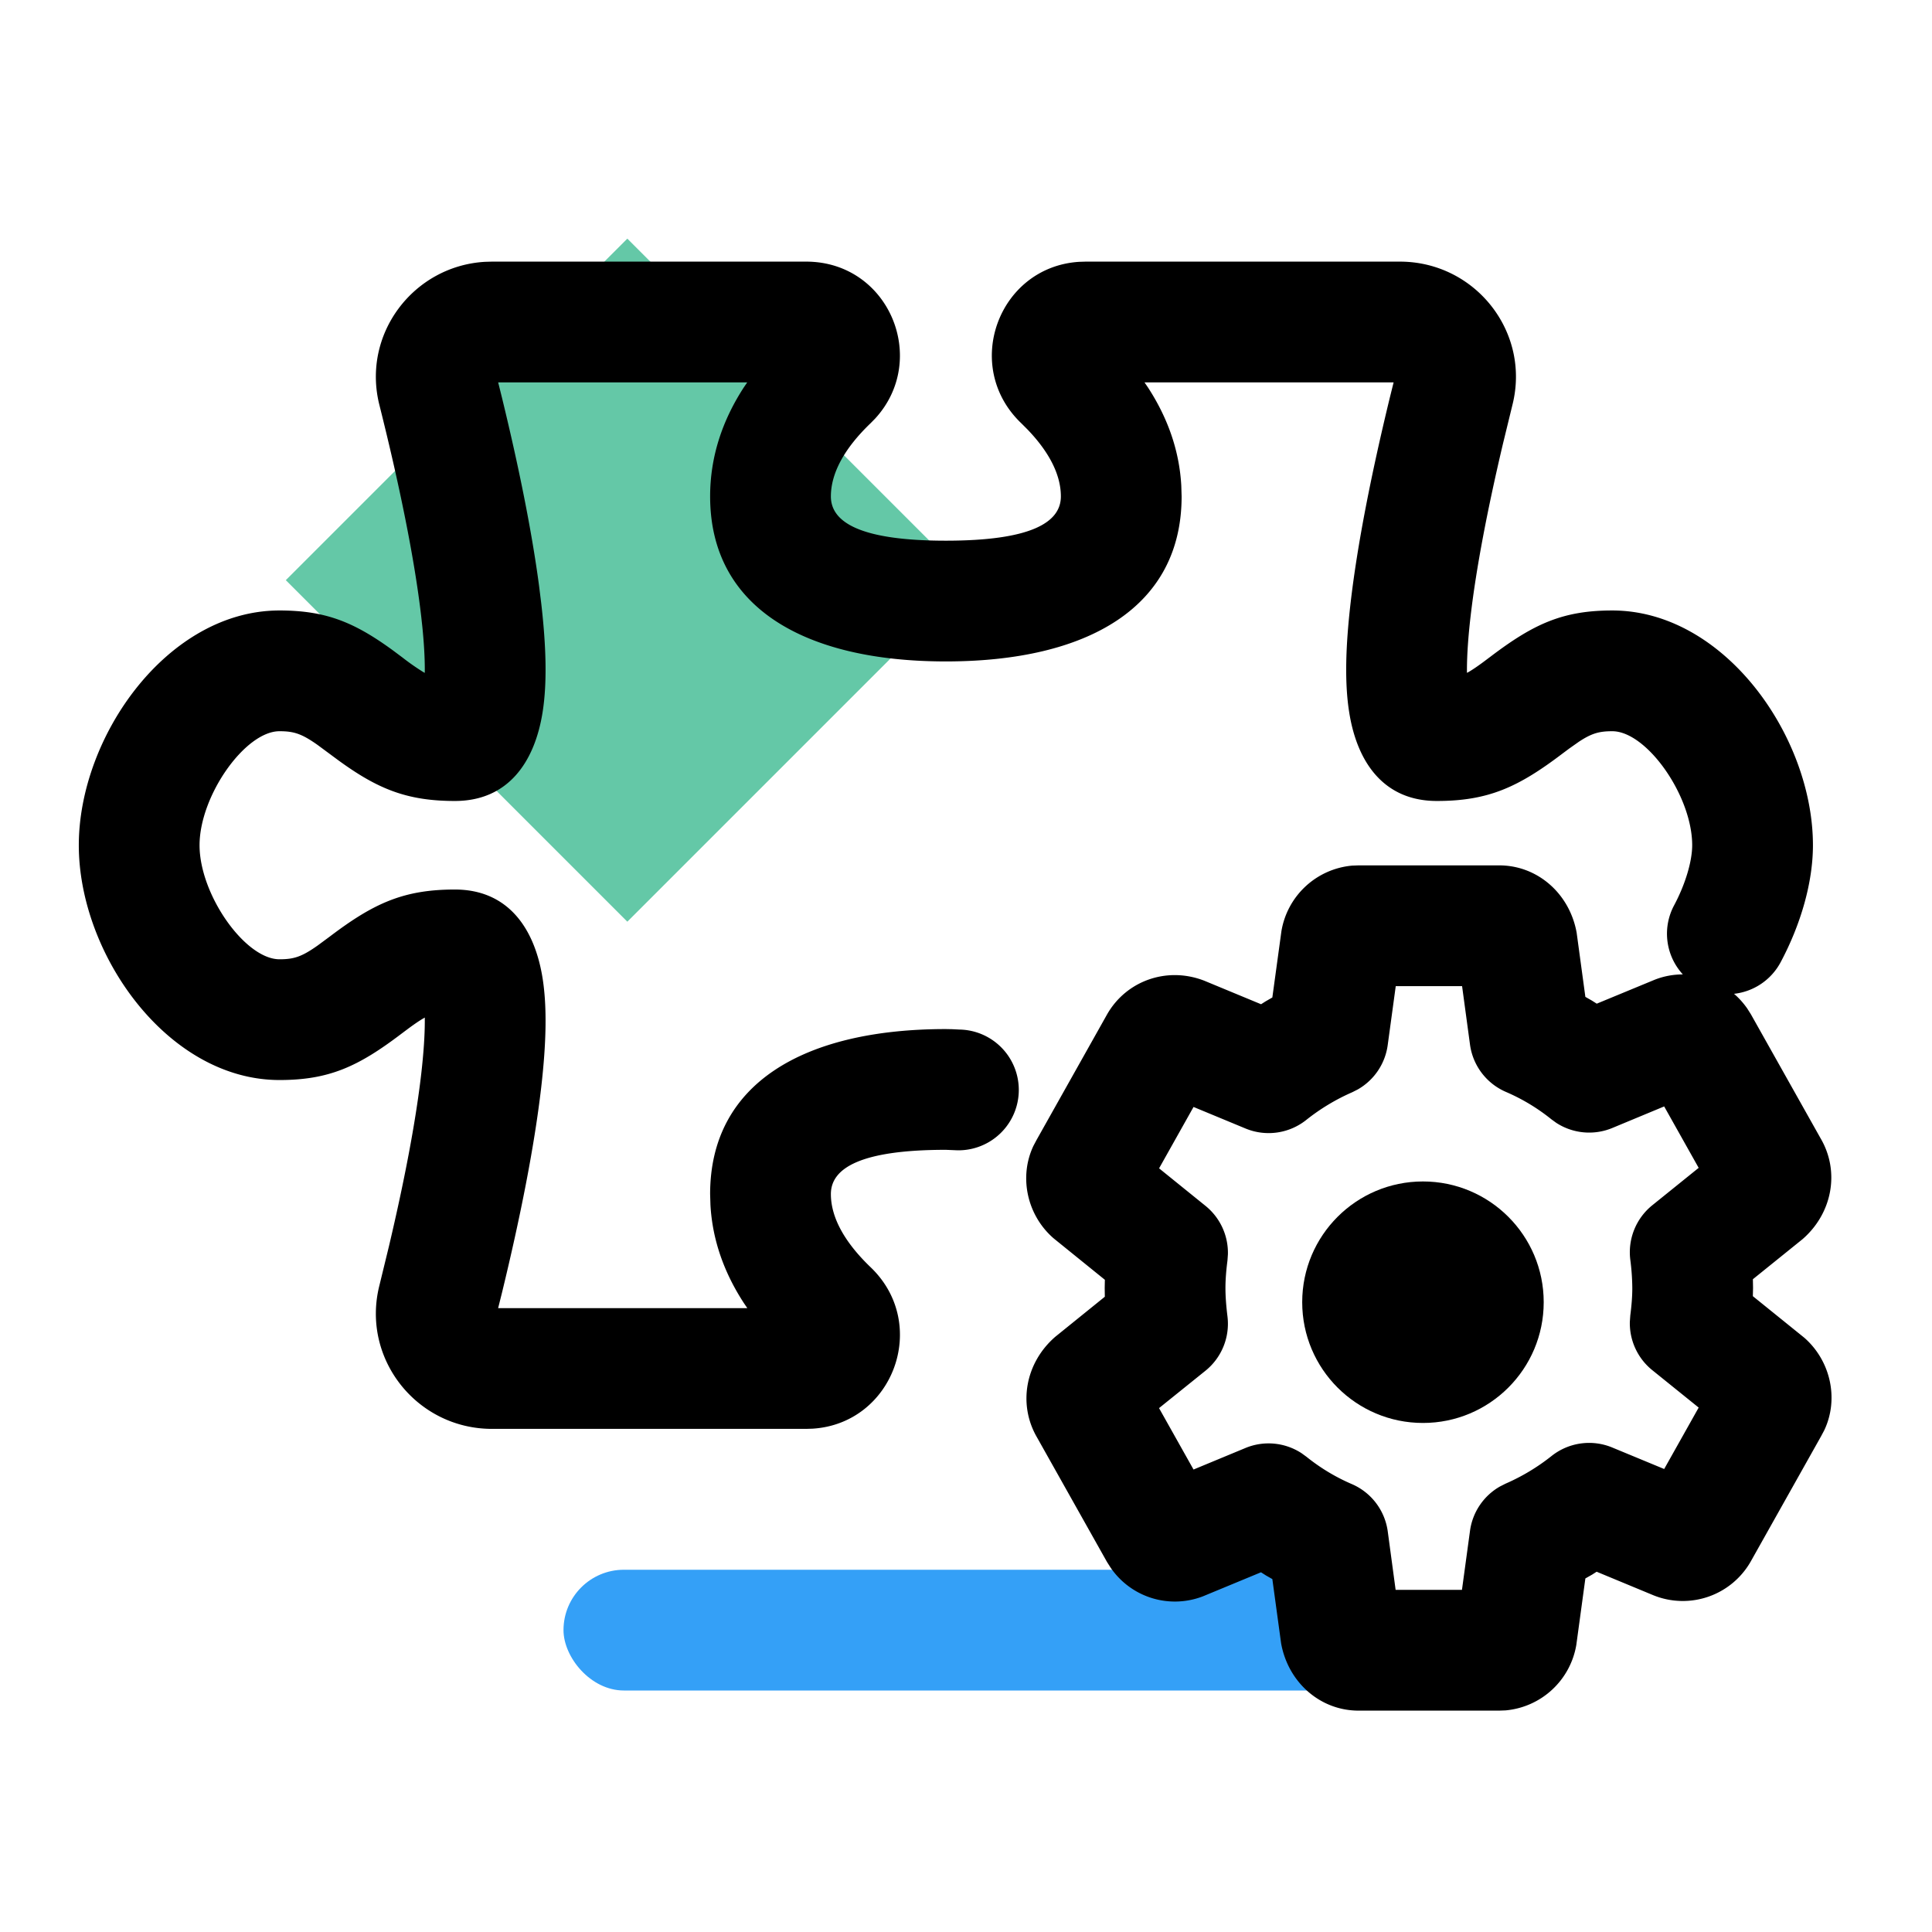
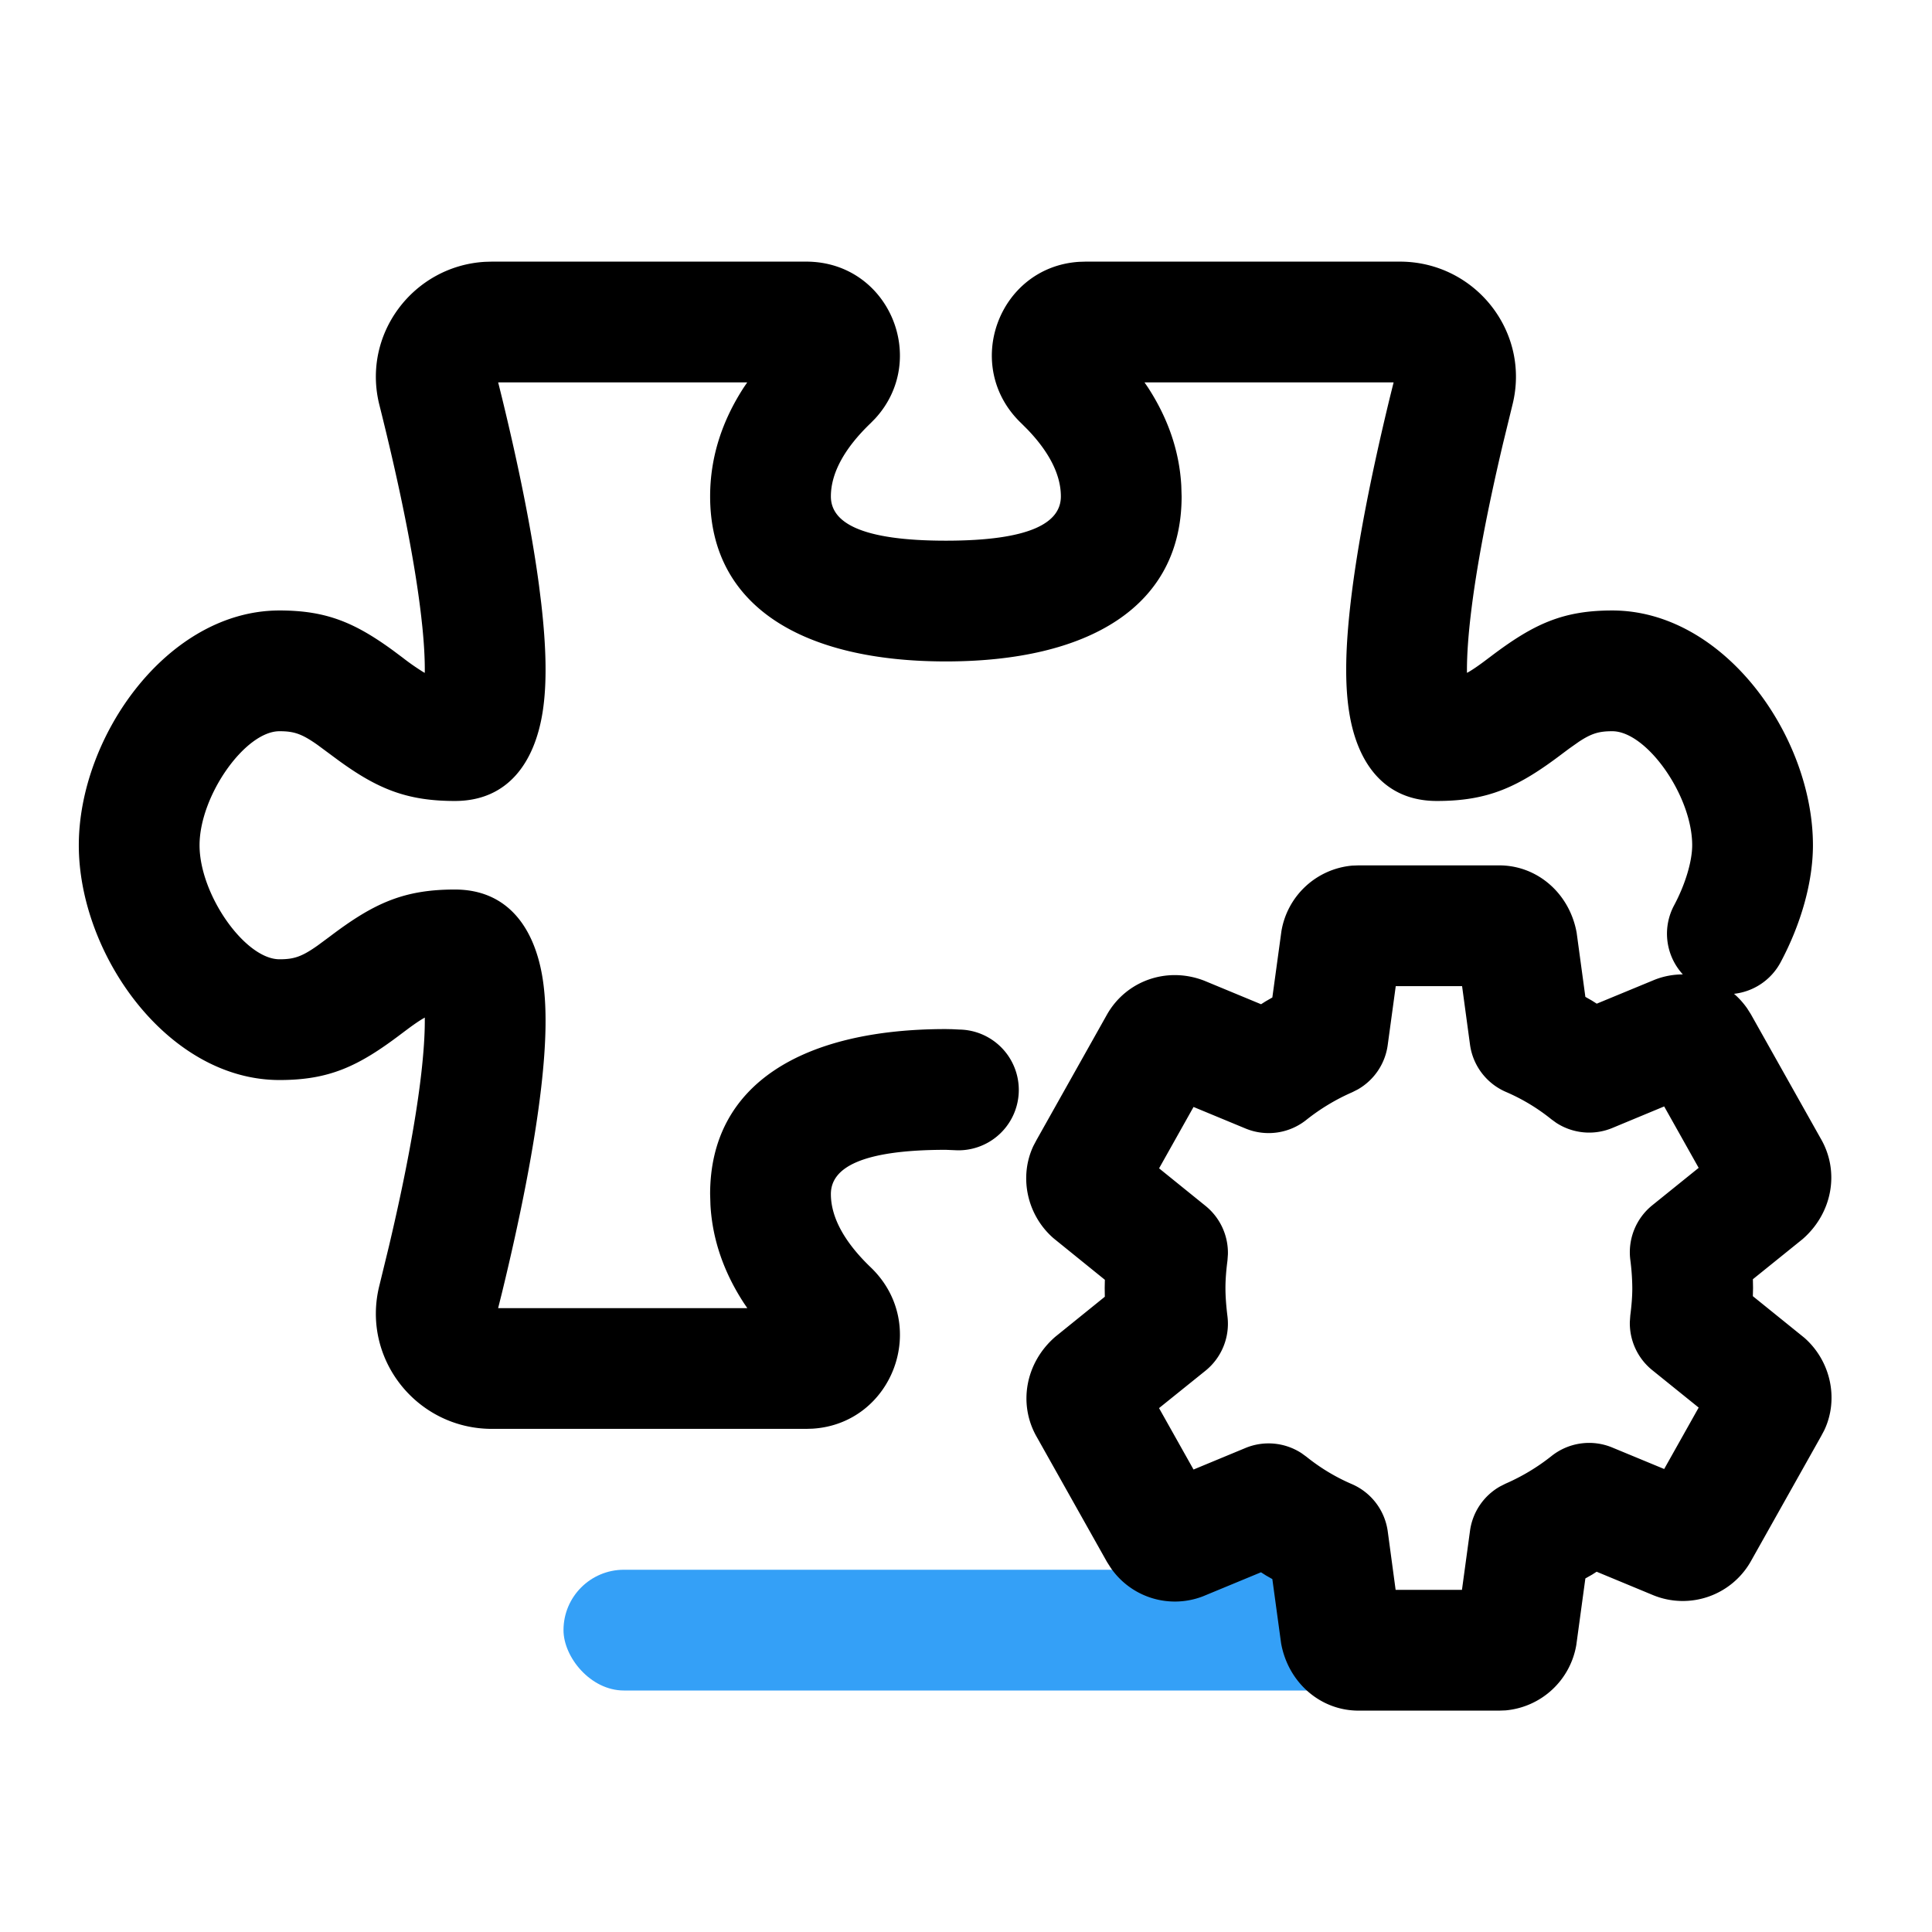
<svg xmlns="http://www.w3.org/2000/svg" width="48" height="48" viewBox="0 0 48 48">
  <g fill="none" fill-rule="evenodd">
-     <path fill="#64C8A7" d="m15.586 5.929 8.485 8.485-8.485 8.485-8.485-8.485z" />
    <rect fill="#34A0F7" x="14" y="39" width="20" height="3" rx="1.5" />
    <path d="M20.028 6.5c2.06 0 3.066 2.43 1.714 3.9l-.111.113c-.648.621-.988 1.24-.988 1.82 0 .656.763 1.1 2.857 1.1 2.095 0 2.857-.443 2.857-1.1 0-.533-.285-1.097-.83-1.664l-.155-.155c-1.48-1.416-.563-3.883 1.44-4.009l.161-.005h7.806c1.868 0 3.254 1.745 2.797 3.56l-.236.968c-.376 1.593-.665 3.08-.805 4.297-.059.509-.088.95-.089 1.305v.087l.05-.027c.105-.062.221-.142.359-.244l.18-.135c1.063-.805 1.785-1.144 3.021-1.144 2.782 0 4.986 3.126 4.986 5.833 0 .916-.297 1.958-.802 2.905a1.498 1.498 0 0 1-1.159.786c.121.103.23.225.326.361l.092.145 1.734 3.086c.482.822.293 1.86-.451 2.505l-1.232.994.004.218-.005.203 1.28 1.034c.656.576.861 1.525.494 2.298l-.076.143-1.758 3.13a1.943 1.943 0 0 1-2.408.827l-1.413-.586-.109.07-.171.097-.225 1.652a1.96 1.96 0 0 1-1.757 1.626l-.158.006h-3.496c-.945 0-1.745-.693-1.923-1.67l-.218-1.598-.158-.09-.124-.079-1.442.597a1.935 1.935 0 0 1-2.294-.712l-.092-.145-1.736-3.09c-.479-.822-.29-1.857.453-2.501l1.231-.995-.003-.217.004-.204-1.273-1.03c-.662-.574-.868-1.527-.5-2.301l.076-.143 1.758-3.13c.48-.829 1.484-1.185 2.408-.827l1.412.585.11-.07.17-.098.226-1.65a1.96 1.96 0 0 1 1.757-1.626l.158-.006h3.496c.945 0 1.745.693 1.923 1.67l.217 1.597.16.091.123.078 1.44-.595c.228-.09.465-.132.699-.132a1.494 1.494 0 0 1-.218-1.715c.288-.539.45-1.108.45-1.494 0-1.23-1.131-2.833-1.986-2.833-.322 0-.51.05-.833.264l-.237.167-.174.13c-1.088.825-1.832 1.172-3.113 1.172-1.315 0-1.984-.954-2.18-2.213-.113-.714-.09-1.612.036-2.706.17-1.471.52-3.226.972-5.09l.097-.391h-6.189l.082.12c.487.747.783 1.562.832 2.446l.008.267c0 2.748-2.323 4.1-5.857 4.1-3.533 0-5.857-1.353-5.857-4.1 0-.987.305-1.89.84-2.713l.082-.12h-6.188l.097.391c.408 1.676.732 3.266.916 4.64l.056.45c.126 1.094.148 1.992.036 2.706-.198 1.26-.866 2.213-2.181 2.213-1.195 0-1.922-.302-2.898-1.013l-.511-.378c-.396-.28-.59-.342-.948-.342-.854 0-1.986 1.605-1.986 2.833 0 1.227 1.132 2.833 1.986 2.833.359 0 .552-.062.948-.342l.298-.22c1.087-.824 1.83-1.171 3.11-1.171 1.316 0 1.984.954 2.182 2.213.112.714.09 1.611-.036 2.705-.17 1.472-.52 3.23-.972 5.09l-.098.392h6.191l-.083-.122c-.487-.747-.784-1.56-.833-2.444l-.008-.267c0-2.747 2.324-4.1 5.857-4.1l.159.003.177.009a1.5 1.5 0 0 1-.049 3l-.287-.012c-2.094 0-2.857.444-2.857 1.1 0 .579.34 1.197.989 1.819 1.475 1.415.56 3.883-1.443 4.009l-.16.005h-7.806c-1.869 0-3.254-1.747-2.797-3.563l.235-.965c.376-1.59.665-3.08.805-4.297.058-.509.088-.95.088-1.305v-.089l-.05.029c-.104.062-.22.142-.357.243l-.179.134c-1.064.807-1.787 1.146-3.024 1.146-2.78 0-4.986-3.128-4.986-5.833 0-2.706 2.206-5.833 4.986-5.833 1.155 0 1.861.295 2.816.99l.241.18a5.8 5.8 0 0 0 .504.353l.048.028.001-.088c0-.297-.02-.652-.061-1.057l-.027-.248c-.168-1.46-.55-3.312-1.04-5.263-.443-1.76.844-3.453 2.623-3.557l.174-.005h7.805zm16.297 18h-1.648l-.2 1.466a1.5 1.5 0 0 1-.742 1.1l-.138.07a5.14 5.14 0 0 0-1.14.686 1.5 1.5 0 0 1-1.513.215l-1.291-.535-.856 1.525 1.154.933a1.5 1.5 0 0 1 .556 1.203l-.011.155c-.033.255-.05.48-.05.682 0 .202.016.426.05.705a1.5 1.5 0 0 1-.546 1.35l-1.154.929.857 1.526 1.29-.535a1.5 1.5 0 0 1 1.393.129l.12.087c.35.281.722.505 1.128.68a1.5 1.5 0 0 1 .894 1.175l.196 1.454h1.648l.2-1.468a1.5 1.5 0 0 1 .743-1.1l.138-.07a5.135 5.135 0 0 0 1.14-.684 1.5 1.5 0 0 1 1.513-.215l1.29.534.857-1.526-1.153-.93a1.5 1.5 0 0 1-.557-1.204l.011-.155c.033-.255.05-.48.05-.682a5.79 5.79 0 0 0-.05-.705 1.5 1.5 0 0 1 .546-1.35l1.153-.93-.857-1.526-1.29.536a1.5 1.5 0 0 1-1.392-.129l-.12-.087a4.848 4.848 0 0 0-1.128-.68 1.5 1.5 0 0 1-.894-1.175l-.197-1.454z" fill="#000" fill-rule="nonzero" />
-     <circle fill="#000" cx="35.353" cy="32.353" r="3" />
  </g>
</svg>